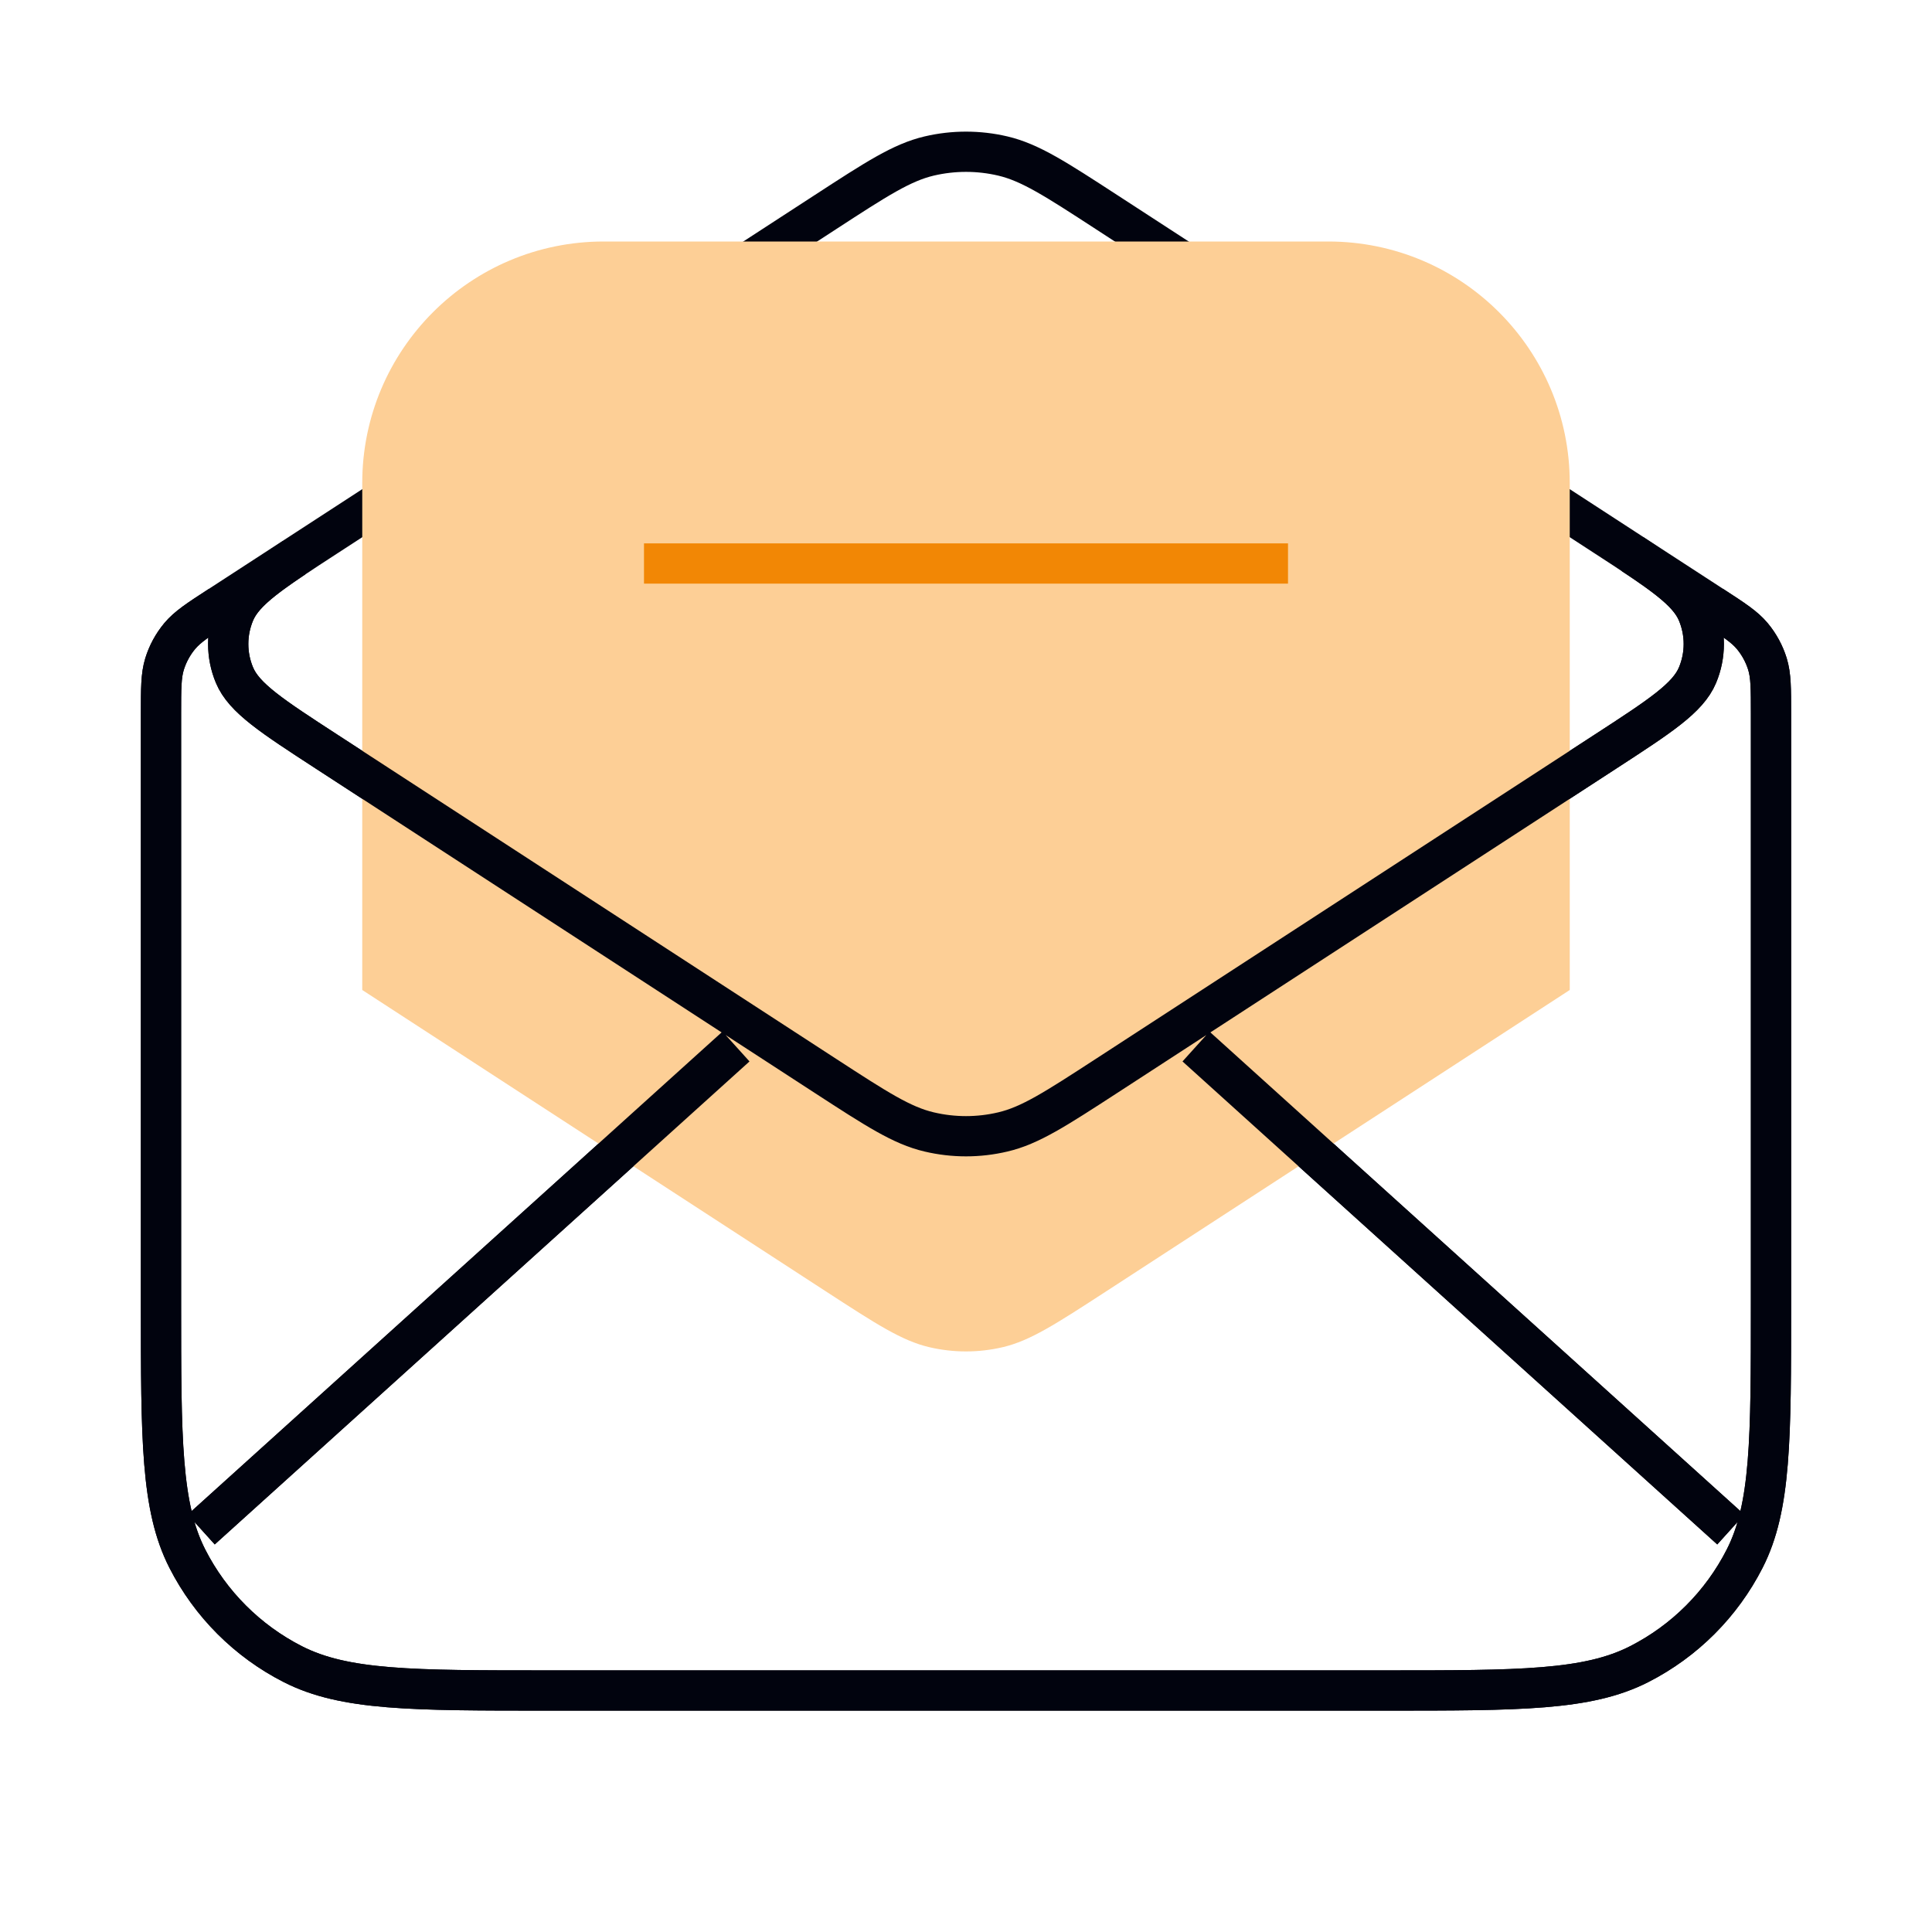
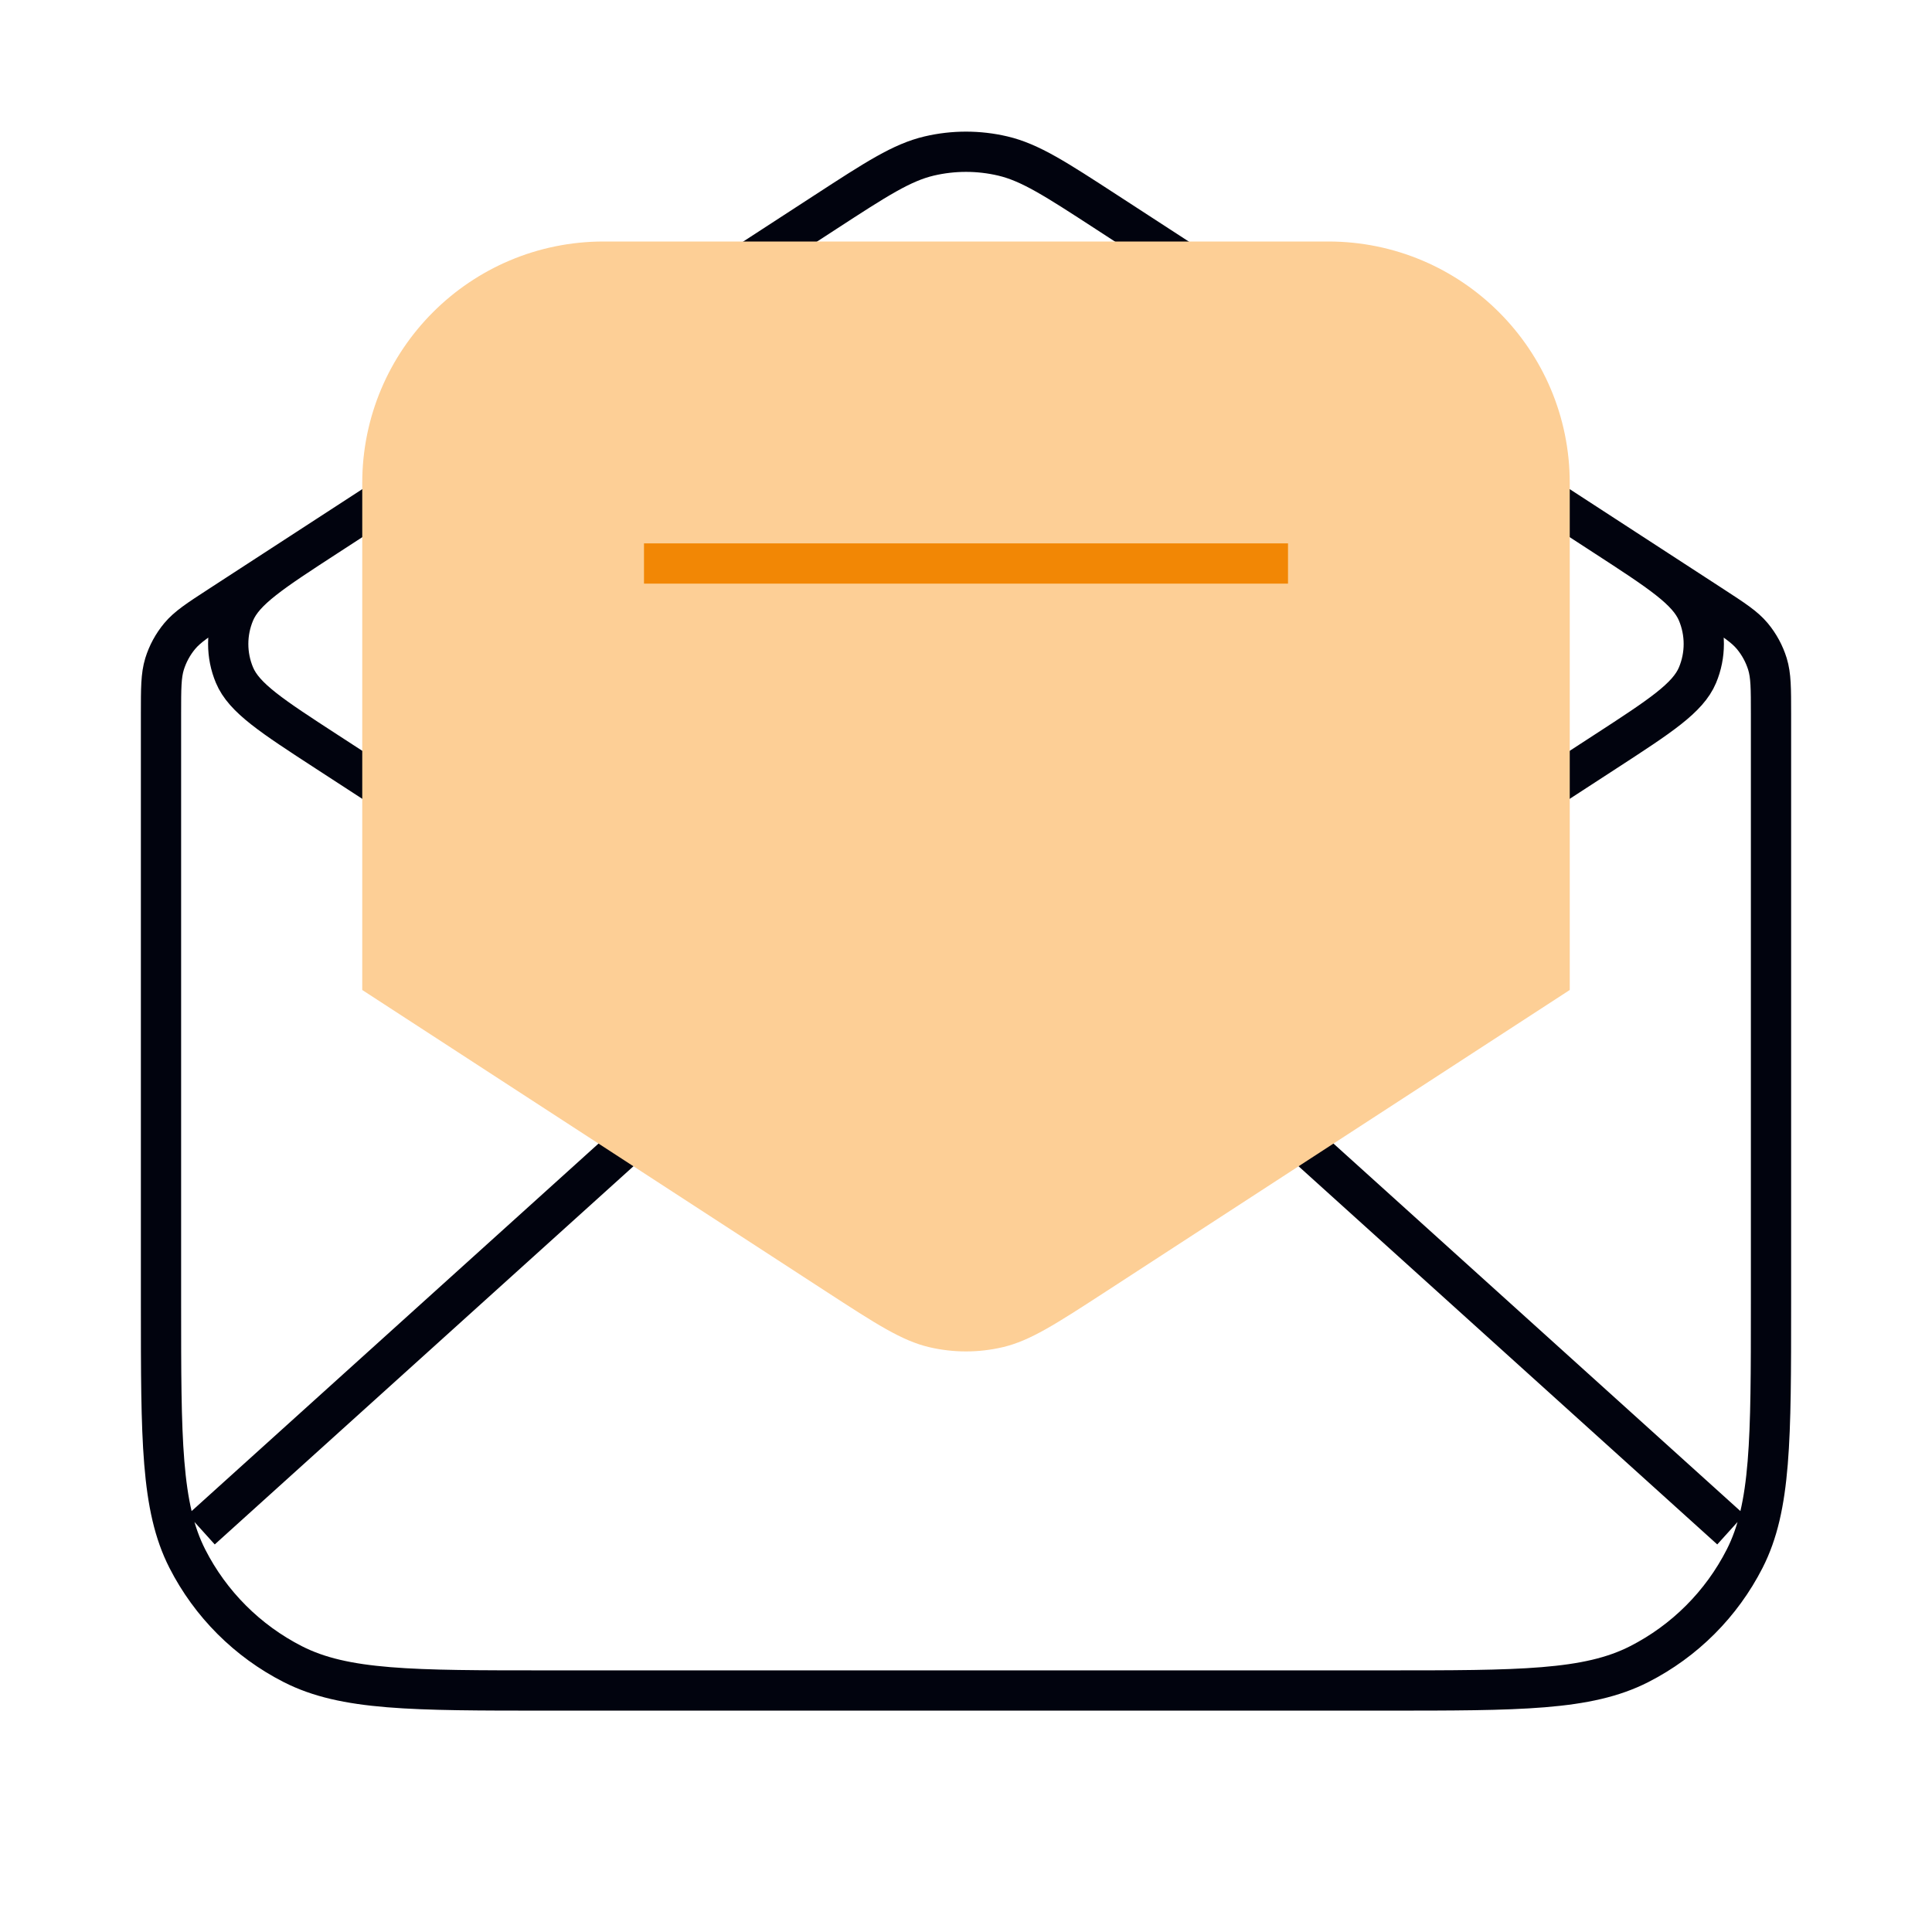
<svg xmlns="http://www.w3.org/2000/svg" width="48" height="48" viewBox="0 0 48 48" fill="none">
  <path d="M27.488 5.267L42.544 15.053C43.076 15.399 43.342 15.572 43.535 15.803C43.705 16.007 43.833 16.243 43.912 16.497C44 16.785 44 17.102 44 17.736V32.4C44 35.76 44 37.44 43.346 38.724C42.771 39.853 41.853 40.771 40.724 41.346C39.44 42 37.76 42 34.4 42H13.6C10.24 42 8.56 42 7.276 41.346C6.147 40.771 5.229 39.853 4.654 38.724C4 37.44 4 35.76 4 32.4V17.736C4 17.102 4 16.785 4.088 16.497C4.167 16.243 4.295 16.007 4.465 15.803C4.658 15.572 4.924 15.399 5.456 15.053L20.512 5.267M27.488 5.267C26.225 4.446 25.594 4.036 24.914 3.876C24.313 3.735 23.687 3.735 23.086 3.876C22.406 4.036 21.775 4.446 20.512 5.267M27.488 5.267L39.872 13.317C41.248 14.211 41.936 14.658 42.174 15.225C42.382 15.72 42.382 16.279 42.174 16.774C41.936 17.341 41.248 17.789 39.872 18.683L27.488 26.733C26.225 27.553 25.594 27.964 24.914 28.123C24.313 28.264 23.687 28.264 23.086 28.123C22.406 27.964 21.775 27.553 20.512 26.733L8.128 18.683C6.752 17.789 6.064 17.341 5.826 16.774C5.618 16.279 5.618 15.72 5.826 15.225C6.064 14.658 6.752 14.211 8.128 13.317L20.512 5.267M43 38L29.714 26M18.286 26L5 38" stroke="#01030E" strokeWidth="2" strokeLinecap="round" strokeLinejoin="round" />
  <path d="M15 6C11.686 6 9 8.686 9 12V24.596L20.514 32.081C21.775 32.9 22.406 33.31 23.086 33.47C23.687 33.611 24.313 33.611 24.914 33.47C25.594 33.31 26.225 32.9 27.486 32.081L39 24.596V12C39 8.686 36.314 6 33 6H15Z" fill="#FDCF96" />
-   <path d="M42.544 15.054C43.076 15.399 43.342 15.572 43.535 15.803C43.705 16.007 43.833 16.243 43.912 16.498C44 16.785 44 17.102 44 17.737V32.4C44 35.76 44 37.441 43.346 38.724C42.771 39.853 41.853 40.771 40.724 41.346C39.44 42 37.76 42 34.4 42H13.6C10.24 42 8.56 42 7.276 41.346C6.147 40.771 5.229 39.853 4.654 38.724C4 37.441 4 35.76 4 32.4V17.737C4 17.102 4 16.785 4.088 16.498C4.167 16.243 4.295 16.007 4.465 15.803C4.658 15.572 4.924 15.399 5.456 15.054M43 38L29.714 26M18.286 26L5 38M7.309 13.854C6.468 14.416 6.011 14.784 5.826 15.225C5.618 15.721 5.618 16.279 5.826 16.775C6.064 17.342 6.752 17.789 8.128 18.683L20.512 26.733C21.775 27.553 22.406 27.964 23.086 28.123C23.687 28.265 24.313 28.265 24.914 28.123C25.594 27.964 26.225 27.553 27.488 26.733L39.872 18.683C41.248 17.789 41.936 17.342 42.174 16.775C42.382 16.279 42.382 15.721 42.174 15.225C41.979 14.762 41.485 14.379 40.56 13.767" stroke="#01030E" strokeWidth="2" strokeLinecap="round" strokeLinejoin="round" />
  <path d="M16 14H32" stroke="#F28705" strokeWidth="2" strokeLinecap="round" strokeLinejoin="round" />
</svg>